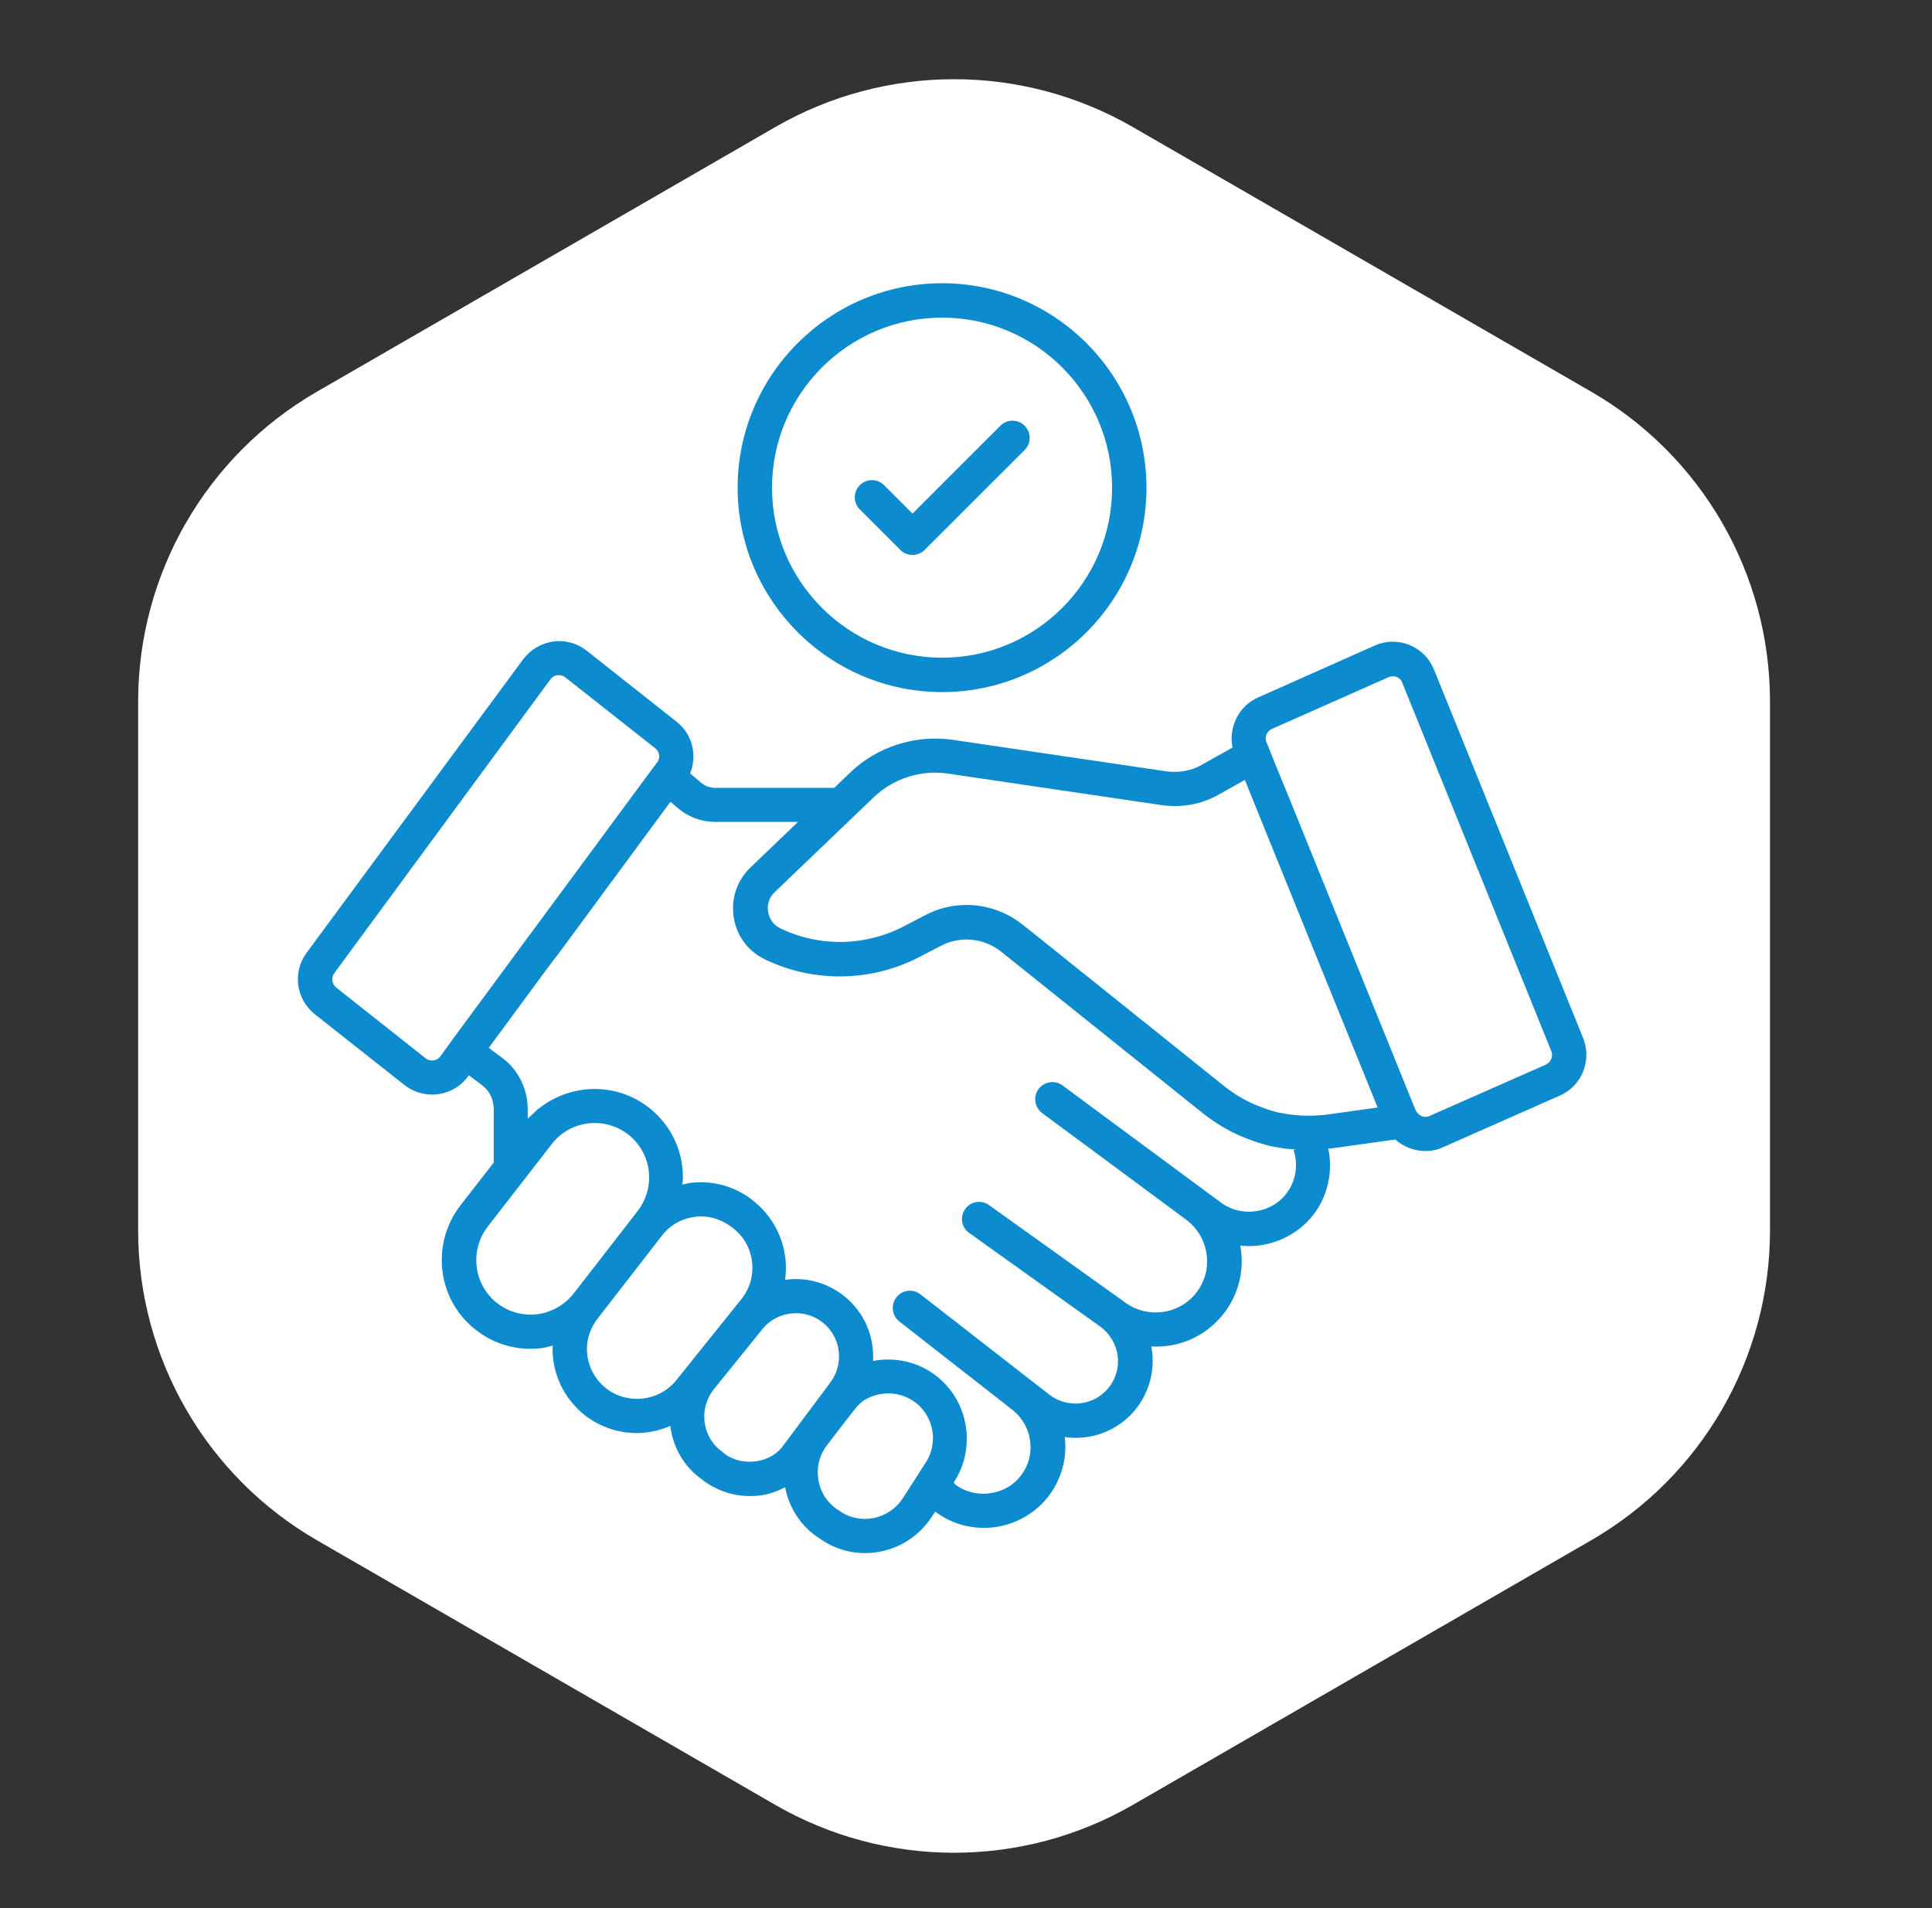
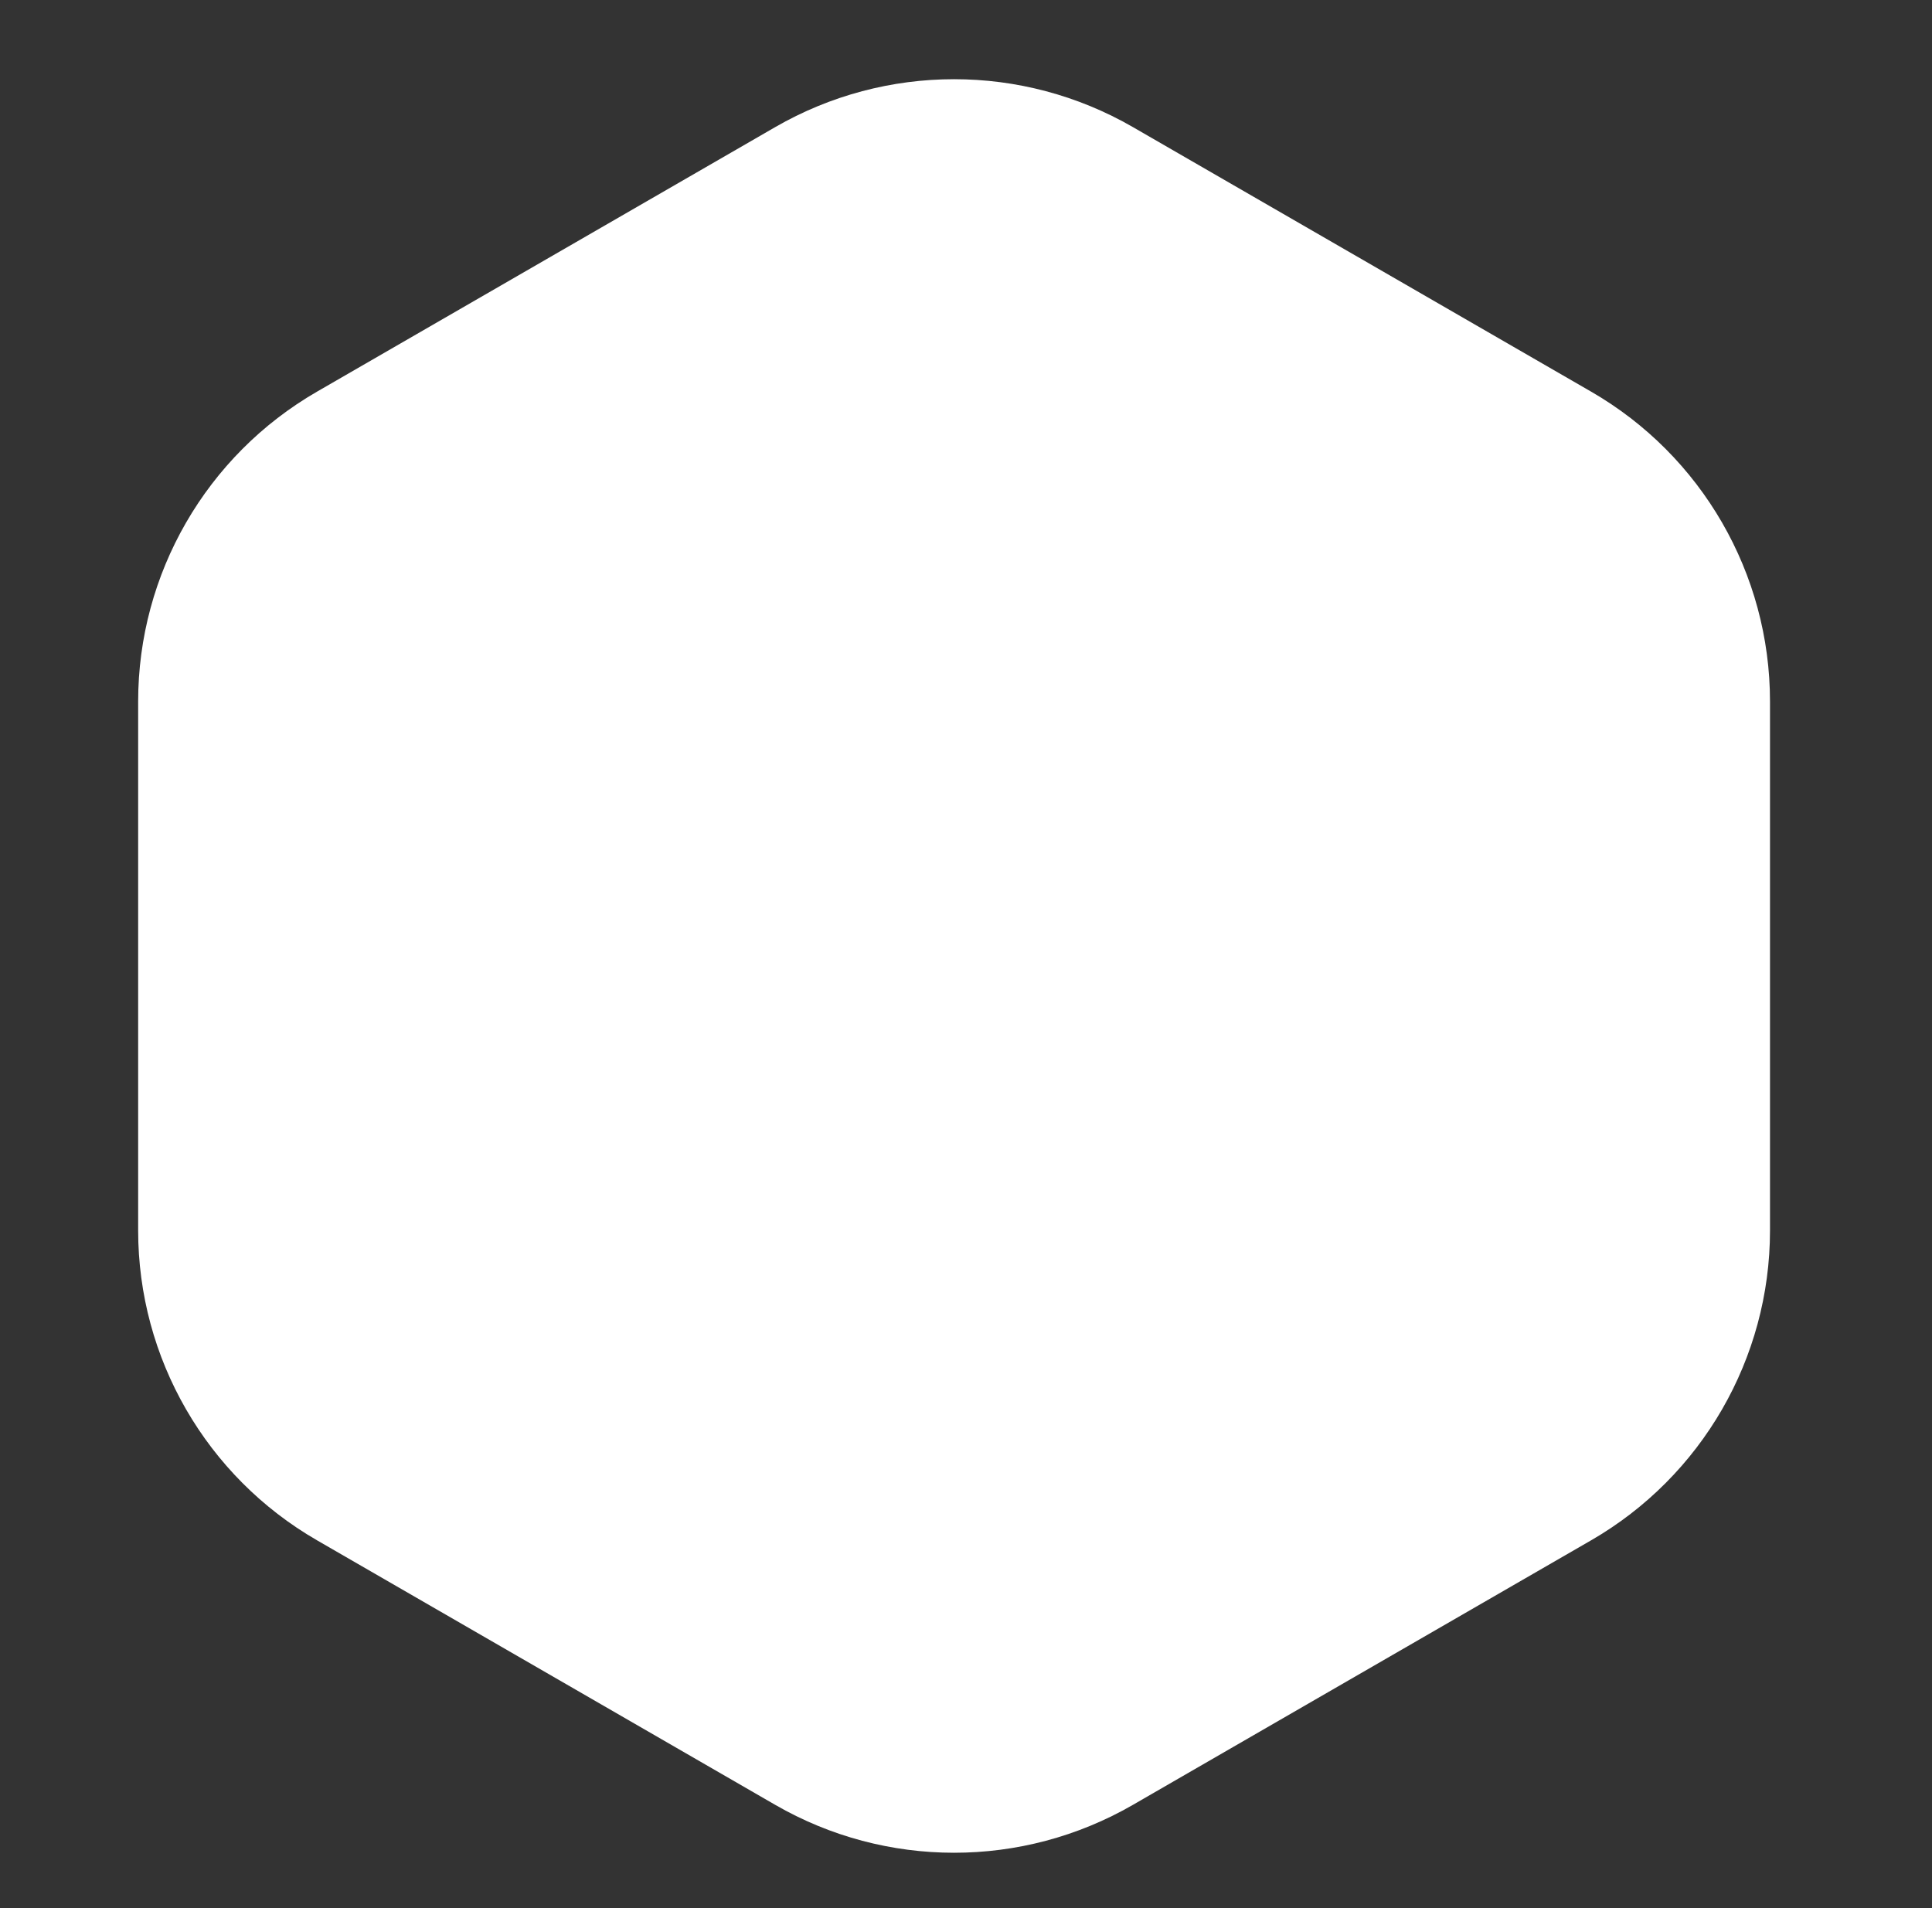
<svg xmlns="http://www.w3.org/2000/svg" width="81" height="80" viewBox="0 0 81 80" fill="none">
  <rect x="0" y="0" width="81" height="80" fill="#333333" stroke="none" />
  <path d="M32.5 5.33C37.141 2.651 42.859 2.651 47.5 5.33L66.708 16.42C71.349 19.099 74.208 24.051 74.208 29.41L74.208 51.59C74.208 56.949 71.349 61.901 66.708 64.58L47.5 75.67C42.859 78.349 37.141 78.349 32.5 75.67L13.292 64.58C8.651 61.901 5.792 56.949 5.792 51.59L5.792 29.41C5.792 24.051 8.651 19.099 13.292 16.42L32.5 5.33Z" fill="white" />
  <g clip-path="url(#clip0_70_857)">
-     <path d="M66.375 43.525L60.125 28.083C59.933 27.608 59.575 27.242 59.1 27.042C58.625 26.85 58.1 26.858 57.633 27.067L52.766 29.233C51.941 29.583 51.5 30.483 51.675 31.342L50.383 32.067C49.95 32.317 49.425 32.408 48.916 32.342L39.941 31.017C38.375 30.792 36.766 31.308 35.633 32.4L34.975 33.033H29.991C29.766 33.033 29.541 32.95 29.375 32.8L28.933 32.425C29.241 31.667 29.033 30.783 28.366 30.258L24.6 27.283C24.2 26.967 23.7 26.825 23.191 26.9C22.691 26.967 22.233 27.242 21.933 27.642L12.858 39.942C12.258 40.75 12.4 41.883 13.2 42.525L16.958 45.492C17.3 45.758 17.7 45.892 18.116 45.892C18.2 45.892 18.291 45.883 18.375 45.875C18.875 45.808 19.325 45.542 19.625 45.125L19.658 45.083L20.2 45.492C20.516 45.717 20.7 46.1 20.7 46.5V48.742L19.3 50.542C18.05 52.167 18.333 54.508 19.95 55.758C20.608 56.275 21.408 56.55 22.233 56.55C22.383 56.55 22.541 56.542 22.691 56.525C22.858 56.5 23.016 56.458 23.175 56.417C23.175 56.467 23.166 56.508 23.166 56.558C23.166 57.625 23.65 58.625 24.483 59.308C25.133 59.825 25.916 60.083 26.691 60.083C27.175 60.083 27.658 59.975 28.108 59.783V59.825C28.225 60.7 28.683 61.475 29.35 61.967L29.5 62.083C30.066 62.5 30.741 62.725 31.433 62.725C31.591 62.725 31.75 62.717 31.916 62.692C32.275 62.642 32.6 62.517 32.916 62.358C33.091 63.25 33.6 64.017 34.358 64.5L34.466 64.575C35.008 64.933 35.633 65.117 36.266 65.117C36.5 65.117 36.725 65.092 36.958 65.042C37.833 64.858 38.575 64.342 39.066 63.592L39.208 63.375C39.8 63.825 40.508 64.058 41.266 64.058C42.158 64.058 43.033 63.692 43.666 63.067C44.358 62.375 44.725 61.408 44.658 60.433C44.658 60.375 44.65 60.308 44.641 60.25C45.616 60.392 46.641 60.083 47.383 59.342C48.05 58.675 48.391 57.742 48.316 56.8C48.308 56.683 48.291 56.567 48.266 56.45C49.375 56.517 50.466 56.075 51.216 55.183C51.858 54.425 52.158 53.425 52.033 52.442C52.025 52.367 52.016 52.3 52 52.225C53.008 52.333 54.033 51.983 54.783 51.25C55.608 50.425 55.916 49.258 55.691 48.158C55.733 48.15 55.775 48.158 55.816 48.15L58.5 47.775C58.841 48.083 59.3 48.258 59.758 48.258C60.016 48.258 60.275 48.208 60.516 48.092L65.4 45.933C66.316 45.533 66.75 44.467 66.375 43.525ZM18.175 44.458C18.05 44.475 17.933 44.442 17.841 44.367L14.1 41.408C13.916 41.258 13.875 40.992 14.016 40.8L23.083 28.475C23.175 28.35 23.3 28.317 23.375 28.308H23.433C23.508 28.308 23.608 28.325 23.7 28.4L27.475 31.375C27.658 31.517 27.691 31.783 27.558 31.958L27.441 32.117C27.433 32.125 27.425 32.133 27.416 32.142L22.2 39.208C22.191 39.217 22.191 39.217 22.183 39.225L21.191 40.575L18.916 43.658C18.908 43.667 18.908 43.675 18.908 43.675L18.458 44.292C18.375 44.408 18.258 44.45 18.175 44.458ZM22.525 55.1C21.925 55.175 21.325 55.008 20.841 54.633C19.858 53.867 19.675 52.425 20.45 51.425L23.133 47.967C23.583 47.383 24.258 47.083 24.941 47.083C25.425 47.083 25.916 47.242 26.333 47.558C26.891 48 27.216 48.658 27.216 49.367C27.216 49.875 27.05 50.358 26.733 50.775L24.05 54.233C23.666 54.717 23.125 55.025 22.525 55.1ZM25.391 58.192C24.891 57.783 24.608 57.192 24.608 56.558C24.608 56.1 24.766 55.65 25.075 55.258L27.75 51.808C28.091 51.358 28.591 51.083 29.15 51.017C29.233 51 29.316 51 29.391 51C29.866 51 30.333 51.167 30.766 51.517C31.666 52.242 31.808 53.567 31.083 54.467L28.341 57.883C27.616 58.767 26.291 58.908 25.391 58.192ZM31.7 61.267C31.216 61.333 30.741 61.217 30.4 60.967L30.258 60.85C29.858 60.558 29.608 60.125 29.541 59.633C29.475 59.133 29.616 58.642 29.925 58.25L31.958 55.733C32.308 55.292 32.841 55.058 33.375 55.058C33.75 55.058 34.133 55.175 34.45 55.417C34.908 55.758 35.175 56.292 35.175 56.867C35.175 57.242 35.066 57.592 34.858 57.892C34.841 57.908 34.833 57.933 34.816 57.958C34.808 57.967 34.808 57.975 34.8 57.975L34.766 58.025L32.875 60.558C32.608 60.95 32.183 61.2 31.7 61.267ZM38.808 61.325L37.85 62.817C37.575 63.242 37.15 63.533 36.65 63.642C36.158 63.742 35.658 63.65 35.25 63.383L35.141 63.308C34.7 63.025 34.408 62.583 34.316 62.075C34.225 61.567 34.333 61.058 34.641 60.633C35.141 59.975 35.708 59.242 35.933 58.967C35.975 58.925 36.016 58.875 36.058 58.842C36.066 58.842 36.066 58.833 36.066 58.833C36.075 58.825 36.091 58.817 36.1 58.808C36.141 58.775 36.175 58.742 36.241 58.7C36.866 58.325 37.65 58.325 38.258 58.717C38.791 59.058 39.116 59.658 39.116 60.308C39.108 60.675 39.008 61.025 38.808 61.325ZM53.766 50.233C53.083 50.908 51.975 50.992 51.208 50.433L46.416 46.892L44.55 45.508C44.233 45.275 43.783 45.342 43.541 45.658C43.308 45.975 43.375 46.425 43.691 46.667L46.958 49.083L49.725 51.133C50.208 51.492 50.516 52.017 50.591 52.617C50.666 53.217 50.491 53.8 50.1 54.267C49.383 55.117 48.116 55.275 47.208 54.633L41.466 50.525C41.141 50.292 40.691 50.367 40.466 50.692C40.233 51.017 40.308 51.467 40.633 51.692L46.125 55.617C46.55 55.925 46.816 56.4 46.866 56.917C46.908 57.442 46.725 57.95 46.35 58.325C45.725 58.958 44.716 59.017 44.008 58.483L38.591 54.267C38.275 54.025 37.825 54.075 37.583 54.392C37.341 54.7 37.391 55.158 37.7 55.4L42.433 59.1C42.883 59.45 43.166 59.975 43.2 60.542C43.241 61.117 43.033 61.658 42.625 62.067C41.958 62.733 40.833 62.808 40.083 62.267C40.083 62.267 40.041 62.217 39.983 62.158L40 62.133C40.35 61.6 40.533 60.975 40.533 60.317C40.533 59.175 39.966 58.133 39.016 57.517C38.291 57.05 37.425 56.908 36.6 57.058C36.6 57 36.608 56.942 36.608 56.883C36.608 55.842 36.133 54.892 35.308 54.275C34.591 53.742 33.733 53.542 32.916 53.658C33.083 52.458 32.641 51.2 31.6 50.358C30.858 49.75 29.916 49.483 28.966 49.592C28.841 49.608 28.725 49.642 28.608 49.667C28.616 49.567 28.633 49.475 28.633 49.375C28.633 48.217 28.116 47.15 27.2 46.433C25.825 45.367 23.933 45.425 22.616 46.458C22.616 46.45 22.616 46.45 22.625 46.442C22.608 46.458 22.591 46.475 22.575 46.483C22.491 46.55 22.408 46.633 22.333 46.708C22.266 46.775 22.191 46.833 22.125 46.908V46.508C22.125 45.642 21.716 44.833 21.041 44.342L20.491 43.933L21.541 42.508L22.866 40.708L23.283 40.15C23.308 40.125 23.325 40.1 23.35 40.075L28.108 33.617L28.416 33.875C28.841 34.25 29.4 34.458 29.975 34.458H33.458L31.458 36.375C30.991 36.825 30.733 37.433 30.733 38.083C30.733 39.017 31.25 39.842 32.091 40.233C34.141 41.217 36.566 41.167 38.575 40.108L39.441 39.658C40.258 39.225 41.258 39.325 41.983 39.908L50.441 46.683C50.933 47.067 51.45 47.383 51.983 47.617C52.158 47.692 52.35 47.767 52.516 47.825C52.666 47.883 52.825 47.933 52.958 47.967C53.141 48.025 53.325 48.067 53.483 48.092C53.7 48.133 53.908 48.167 54.083 48.175C54.166 48.183 54.241 48.183 54.325 48.192C54.291 48.2 54.266 48.208 54.233 48.217C54.466 48.908 54.3 49.7 53.766 50.233ZM55.616 46.733C55.341 46.767 55.041 46.783 54.7 46.775C54.558 46.775 54.425 46.767 54.233 46.742C54.066 46.733 53.916 46.7 53.733 46.667C53.616 46.65 53.5 46.625 53.35 46.575C53.233 46.55 53.125 46.508 53.016 46.467C52.866 46.417 52.708 46.35 52.566 46.292C52.15 46.108 51.733 45.858 51.341 45.55L43.316 39.117L42.883 38.775C42.2 38.225 41.366 37.942 40.525 37.942C39.925 37.942 39.325 38.083 38.783 38.375L37.916 38.825C36.308 39.675 34.366 39.717 32.725 38.925C32.333 38.742 32.191 38.367 32.191 38.075C32.191 37.9 32.241 37.633 32.475 37.408L36.633 33.425C37.45 32.642 38.608 32.267 39.733 32.433L48.716 33.758C49.541 33.875 50.391 33.717 51.091 33.317L52.191 32.7L53.958 37.067L57.758 46.433L55.616 46.733ZM64.816 44.633L59.925 46.792C59.733 46.875 59.5 46.808 59.358 46.567L54.158 33.725L53.483 32.075L53.1 31.125C53.008 30.908 53.108 30.658 53.333 30.558L58.216 28.392C58.325 28.342 58.45 28.342 58.558 28.383C58.666 28.425 58.75 28.508 58.791 28.625L65.041 44.075C65.125 44.283 65.025 44.533 64.816 44.633Z" fill="#0D8BCF" />
    <path d="M39.5 29.017C44.225 29.017 48.066 25.175 48.066 20.45C48.066 15.725 44.225 11.875 39.5 11.875C34.775 11.875 30.925 15.717 30.925 20.45C30.933 25.175 34.775 29.017 39.5 29.017ZM39.5 13.317C43.433 13.317 46.625 16.517 46.625 20.45C46.625 24.383 43.425 27.575 39.5 27.575C35.566 27.575 32.367 24.375 32.367 20.45C32.367 16.517 35.566 13.317 39.5 13.317Z" fill="#0D8BCF" />
-     <path d="M37.749 23.058C37.883 23.192 38.066 23.267 38.258 23.267C38.449 23.267 38.633 23.192 38.766 23.058L42.958 18.867C43.241 18.583 43.241 18.133 42.958 17.85C42.674 17.567 42.224 17.567 41.941 17.85L38.258 21.533L37.066 20.342C36.783 20.058 36.333 20.058 36.049 20.342C35.766 20.625 35.766 21.075 36.049 21.358L37.749 23.058Z" fill="#0D8BCF" />
  </g>
  <defs>
    <clipPath id="clip0_70_857">
-       <rect width="55" height="55" fill="white" transform="translate(12 11)" />
-     </clipPath>
+       </clipPath>
  </defs>
</svg>